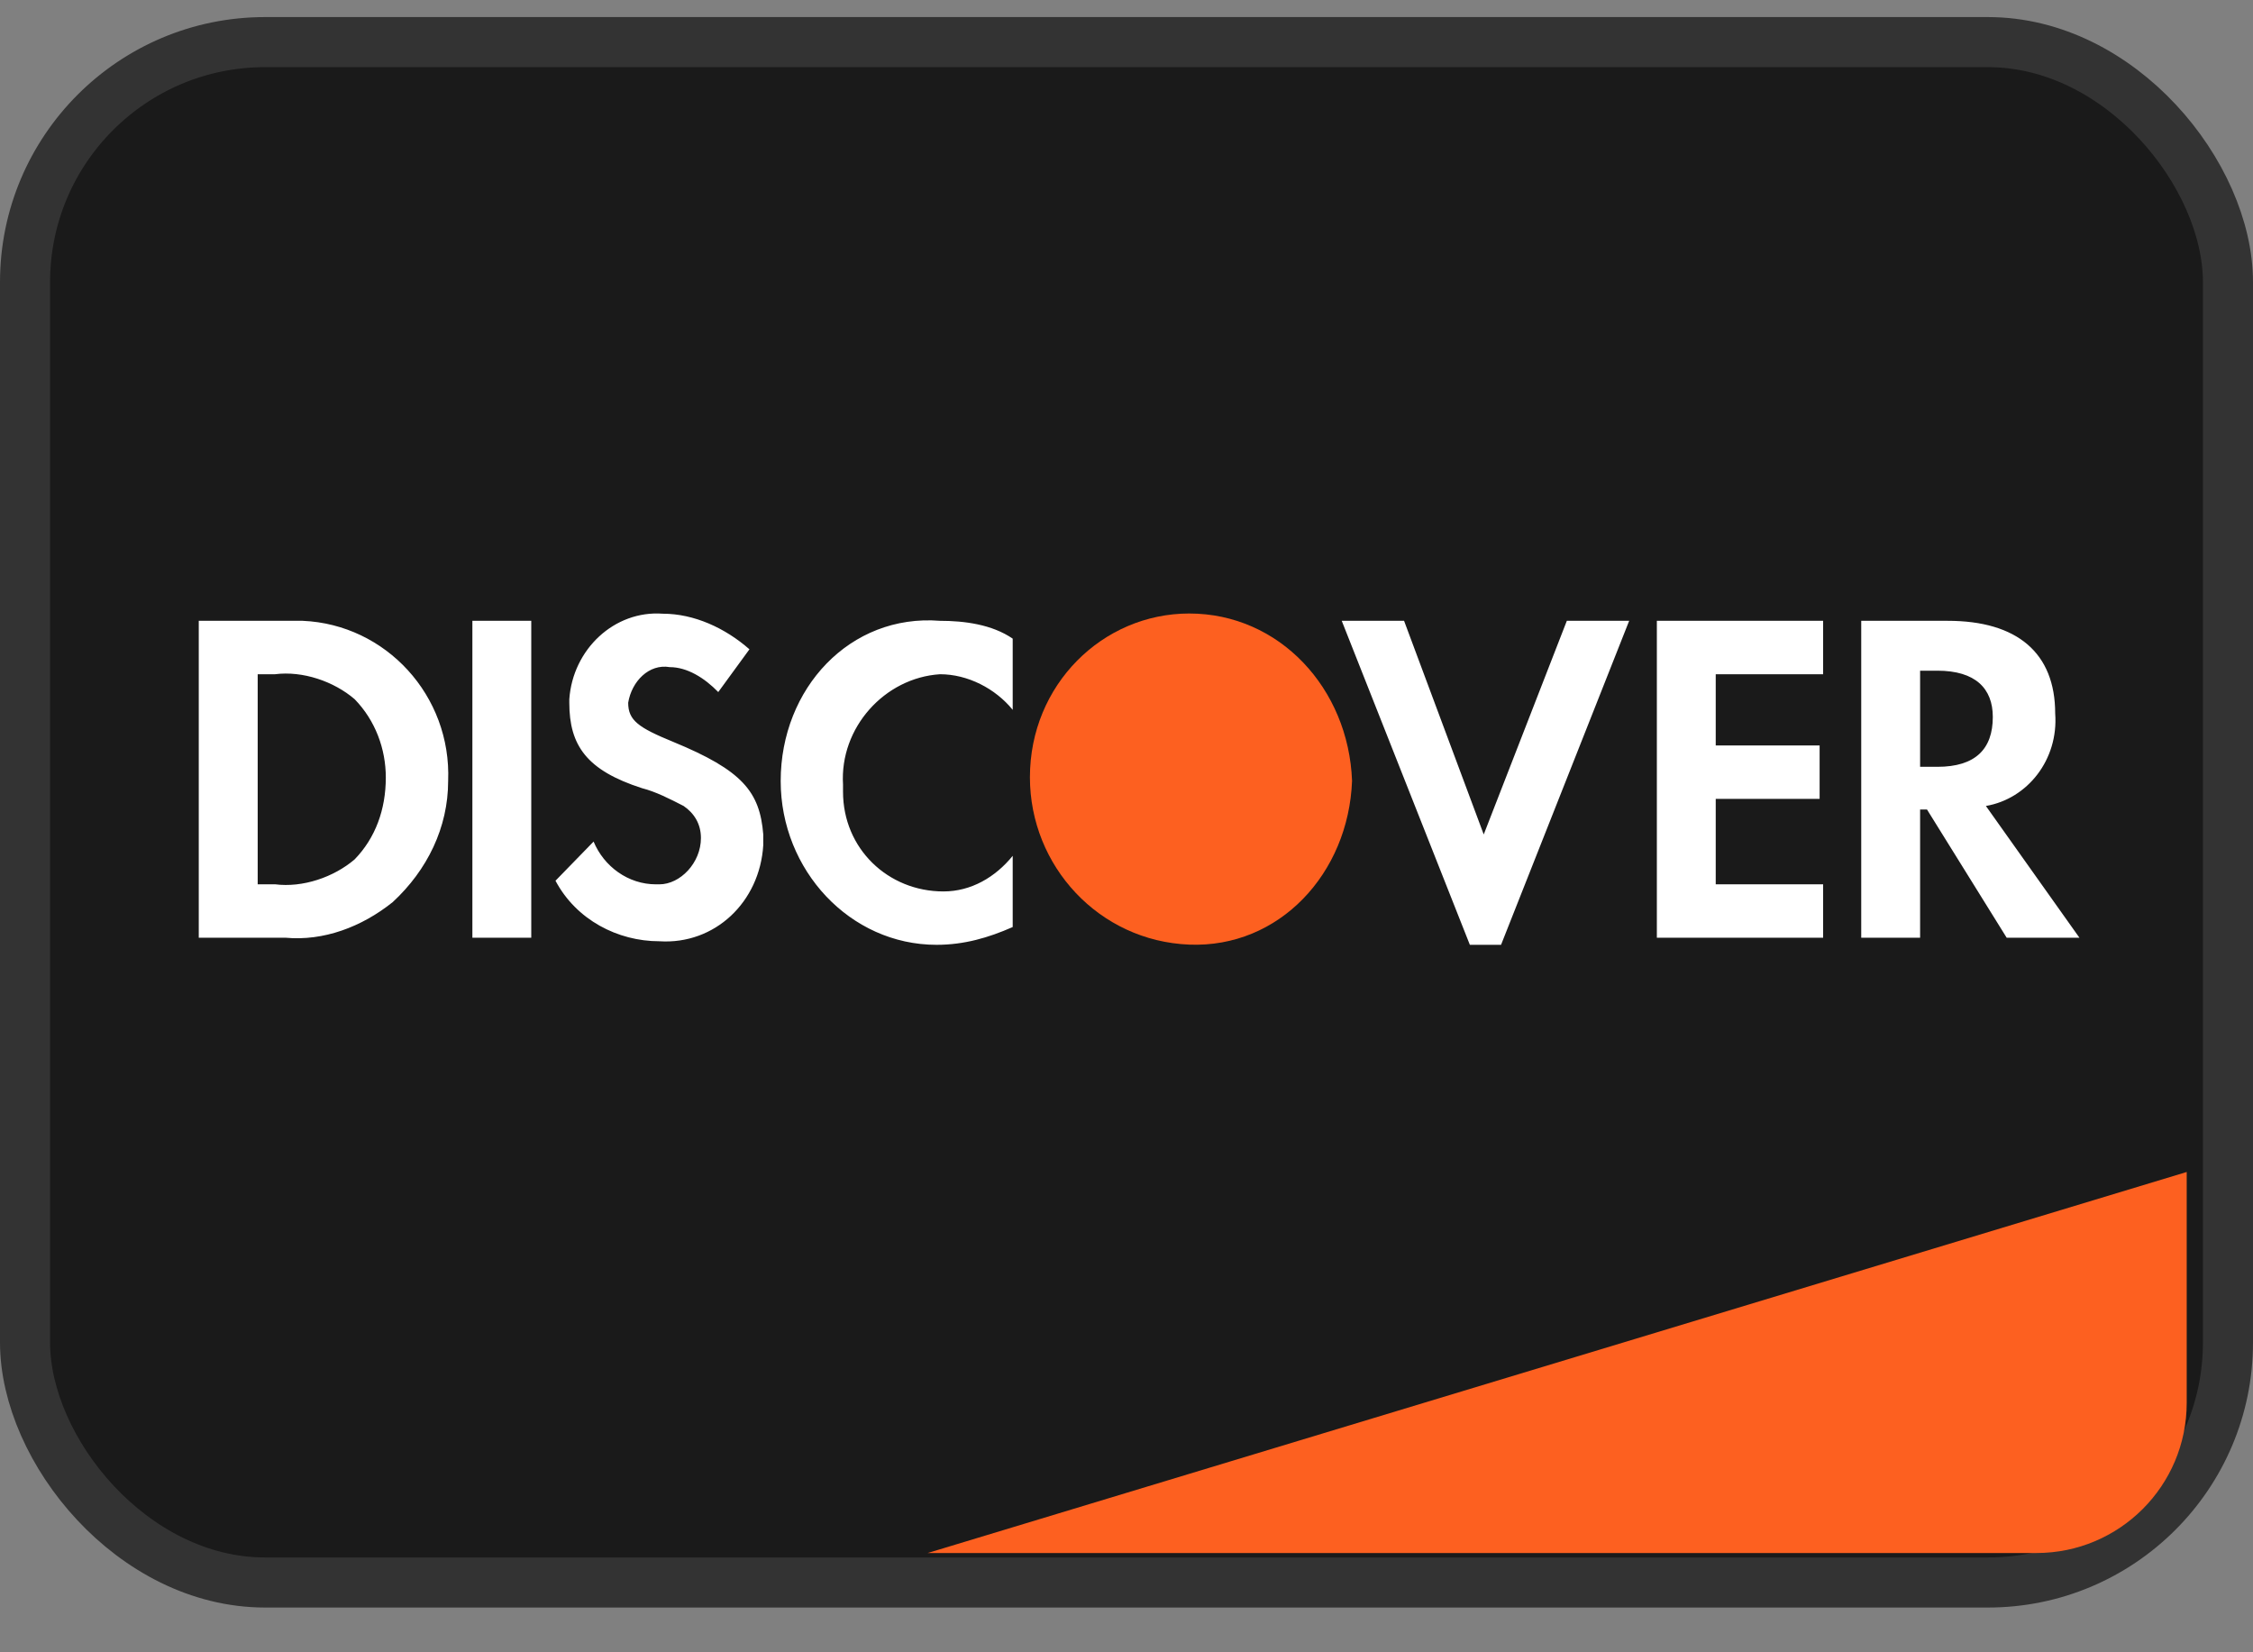
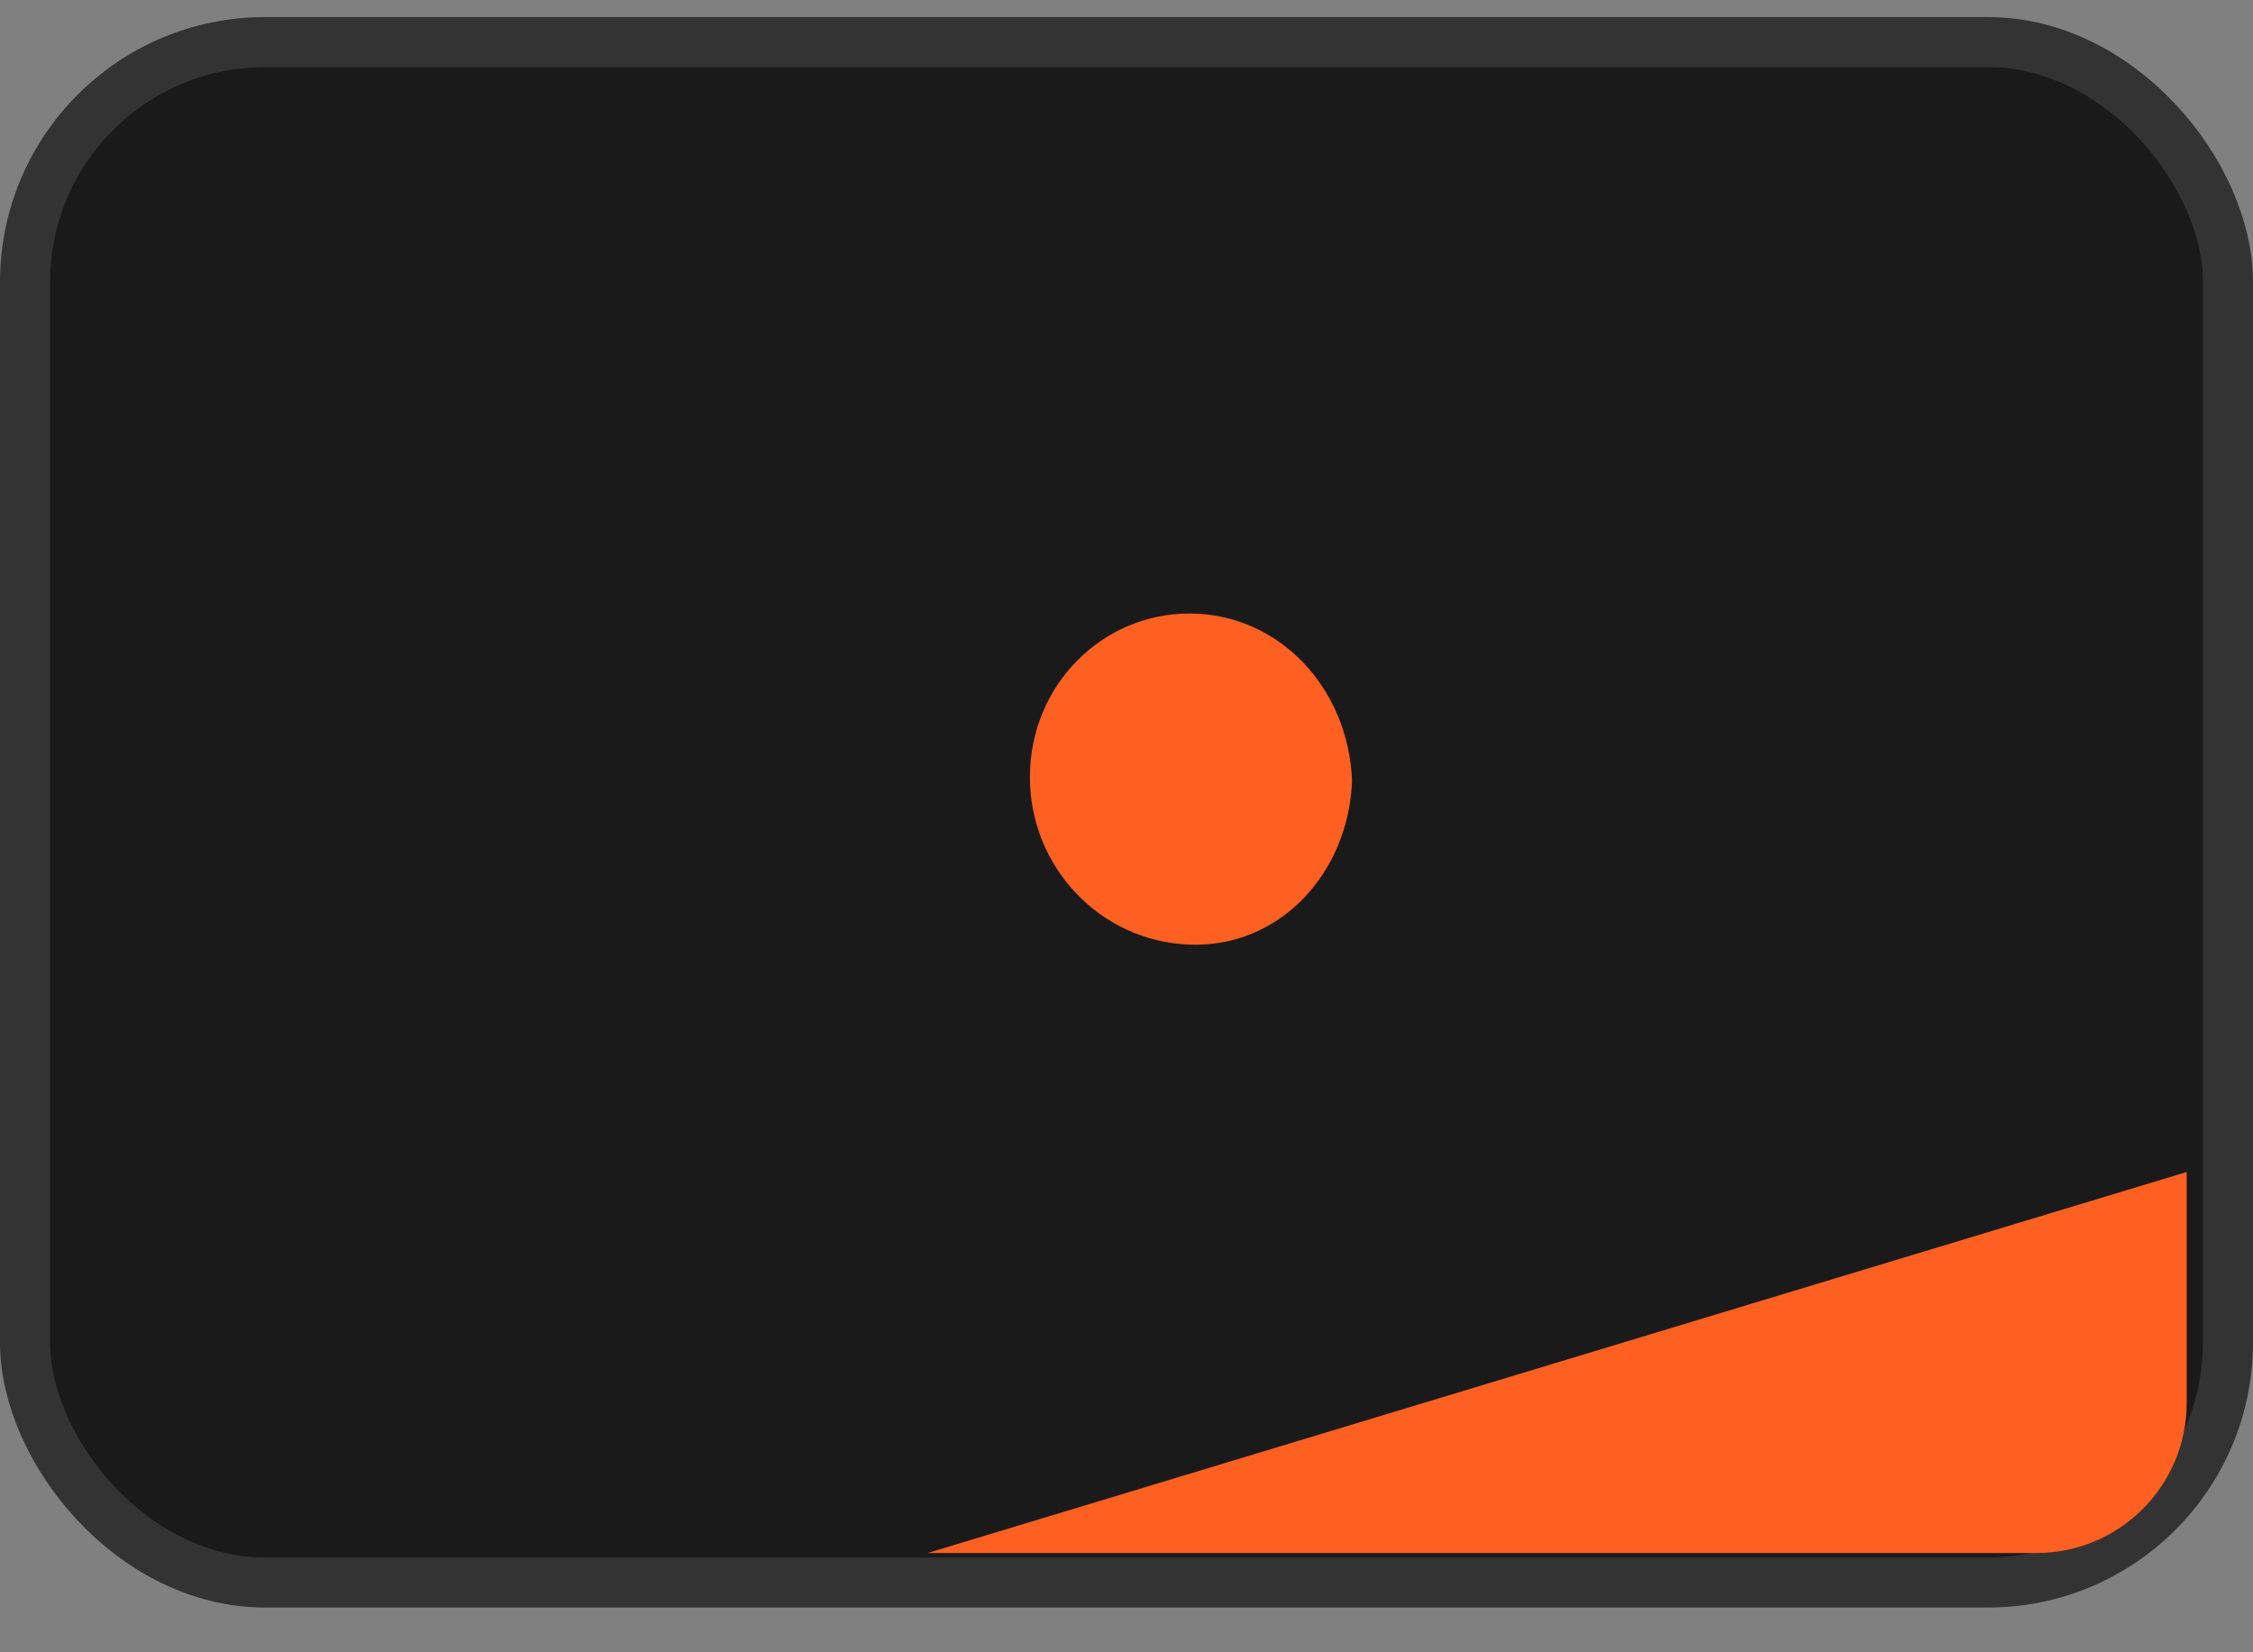
<svg xmlns="http://www.w3.org/2000/svg" width="45" height="33" viewBox="0 0 45 33" fill="none">
  <rect x="0" y="0" width="45" height="33" fill="#808080" stroke="none" />
  <rect x="0.5" y="0.841" width="44" height="30.765" rx="4.794" fill="#1A1A1A" stroke="#333333" />
  <path d="M18.529 31.017L43.676 23.407V28.017C43.676 29.674 42.333 31.017 40.676 31.017H18.529Z" fill="#FD6020" />
-   <path fill-rule="evenodd" clip-rule="evenodd" d="M38.904 12.399C40.288 12.399 41.049 13.039 41.049 14.248C41.118 15.173 40.495 15.955 39.665 16.097L41.533 18.728H40.08L38.489 16.168H38.351V18.728H37.175V12.399H38.904ZM38.351 15.315H38.696C39.457 15.315 39.803 14.959 39.803 14.319C39.803 13.751 39.457 13.395 38.696 13.395H38.351V15.315ZM33.093 18.728H36.414V17.662H34.269V15.955H36.344V14.888H34.269V13.466H36.414V12.399H33.093V18.728ZM29.635 16.666L28.044 12.399H26.799L29.358 18.87H29.981L32.54 12.399H31.295L29.635 16.666ZM15.593 15.599C15.593 17.377 16.976 18.87 18.706 18.87C19.259 18.87 19.743 18.728 20.227 18.515V17.093C19.881 17.519 19.397 17.804 18.844 17.804C17.737 17.804 16.838 16.95 16.838 15.813V15.67C16.769 14.533 17.668 13.537 18.775 13.466C19.328 13.466 19.881 13.751 20.227 14.177V12.755C19.812 12.47 19.259 12.399 18.775 12.399C16.976 12.257 15.593 13.751 15.593 15.599ZM13.447 14.817C12.755 14.533 12.547 14.39 12.547 14.035C12.617 13.608 12.963 13.253 13.377 13.324C13.723 13.324 14.069 13.537 14.346 13.822L14.969 12.968C14.484 12.542 13.862 12.257 13.239 12.257C12.271 12.186 11.441 12.968 11.371 13.964V14.035C11.371 14.888 11.717 15.386 12.824 15.742C13.101 15.813 13.377 15.955 13.654 16.097C13.862 16.239 14 16.453 14 16.737C14 17.235 13.585 17.662 13.17 17.662H13.101C12.547 17.662 12.063 17.306 11.856 16.808L11.095 17.59C11.51 18.373 12.34 18.799 13.17 18.799C14.277 18.87 15.176 18.017 15.245 16.879V16.666C15.176 15.813 14.83 15.386 13.447 14.817ZM9.435 18.728H10.611V12.399H9.435V18.728ZM3.97 12.399H5.7H6.046C7.706 12.47 9.02 13.893 8.951 15.599C8.951 16.524 8.536 17.377 7.844 18.017C7.222 18.515 6.461 18.799 5.7 18.728H3.97V12.399ZM5.492 17.661C6.046 17.733 6.668 17.519 7.083 17.164C7.498 16.737 7.706 16.168 7.706 15.528C7.706 14.959 7.498 14.39 7.083 13.964C6.668 13.608 6.046 13.395 5.492 13.466H5.147V17.661H5.492Z" fill="white" />
  <path fill-rule="evenodd" clip-rule="evenodd" d="M23.753 12.253C22.024 12.253 20.571 13.675 20.571 15.524C20.571 17.301 21.955 18.795 23.753 18.866C25.552 18.937 26.935 17.444 27.005 15.595C26.935 13.746 25.552 12.253 23.753 12.253V12.253Z" fill="#FD6020" />
</svg>